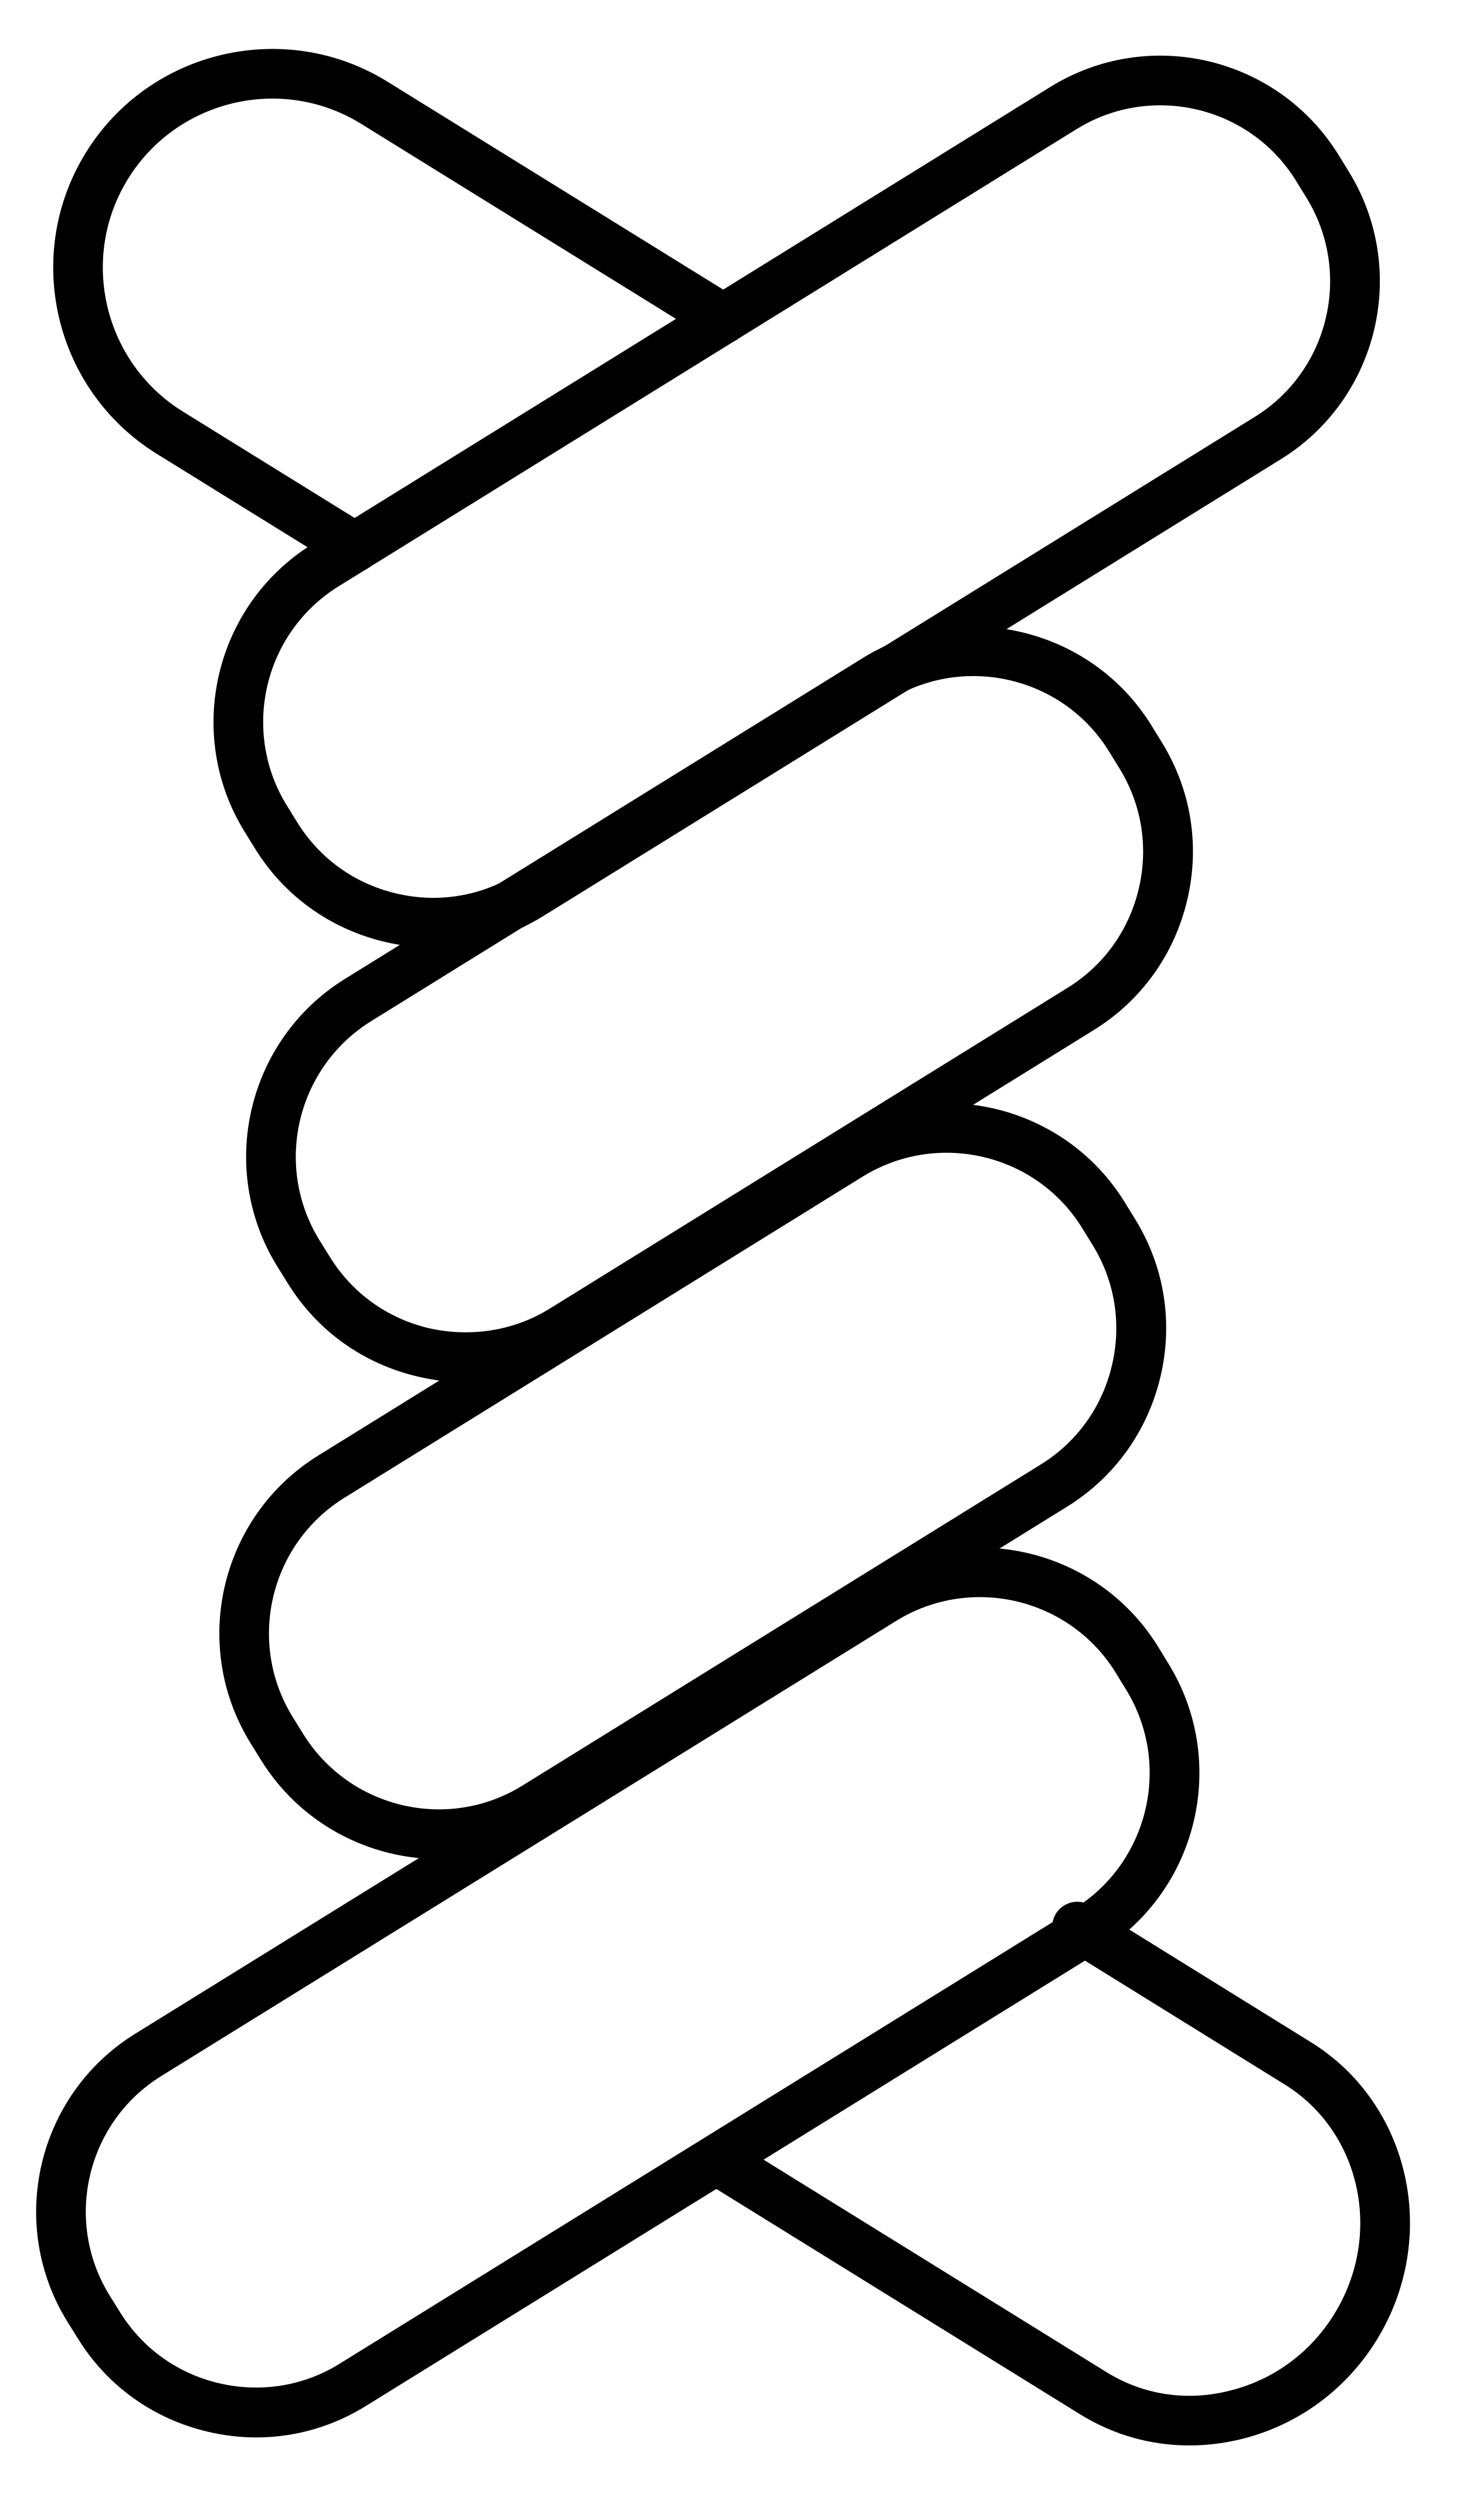
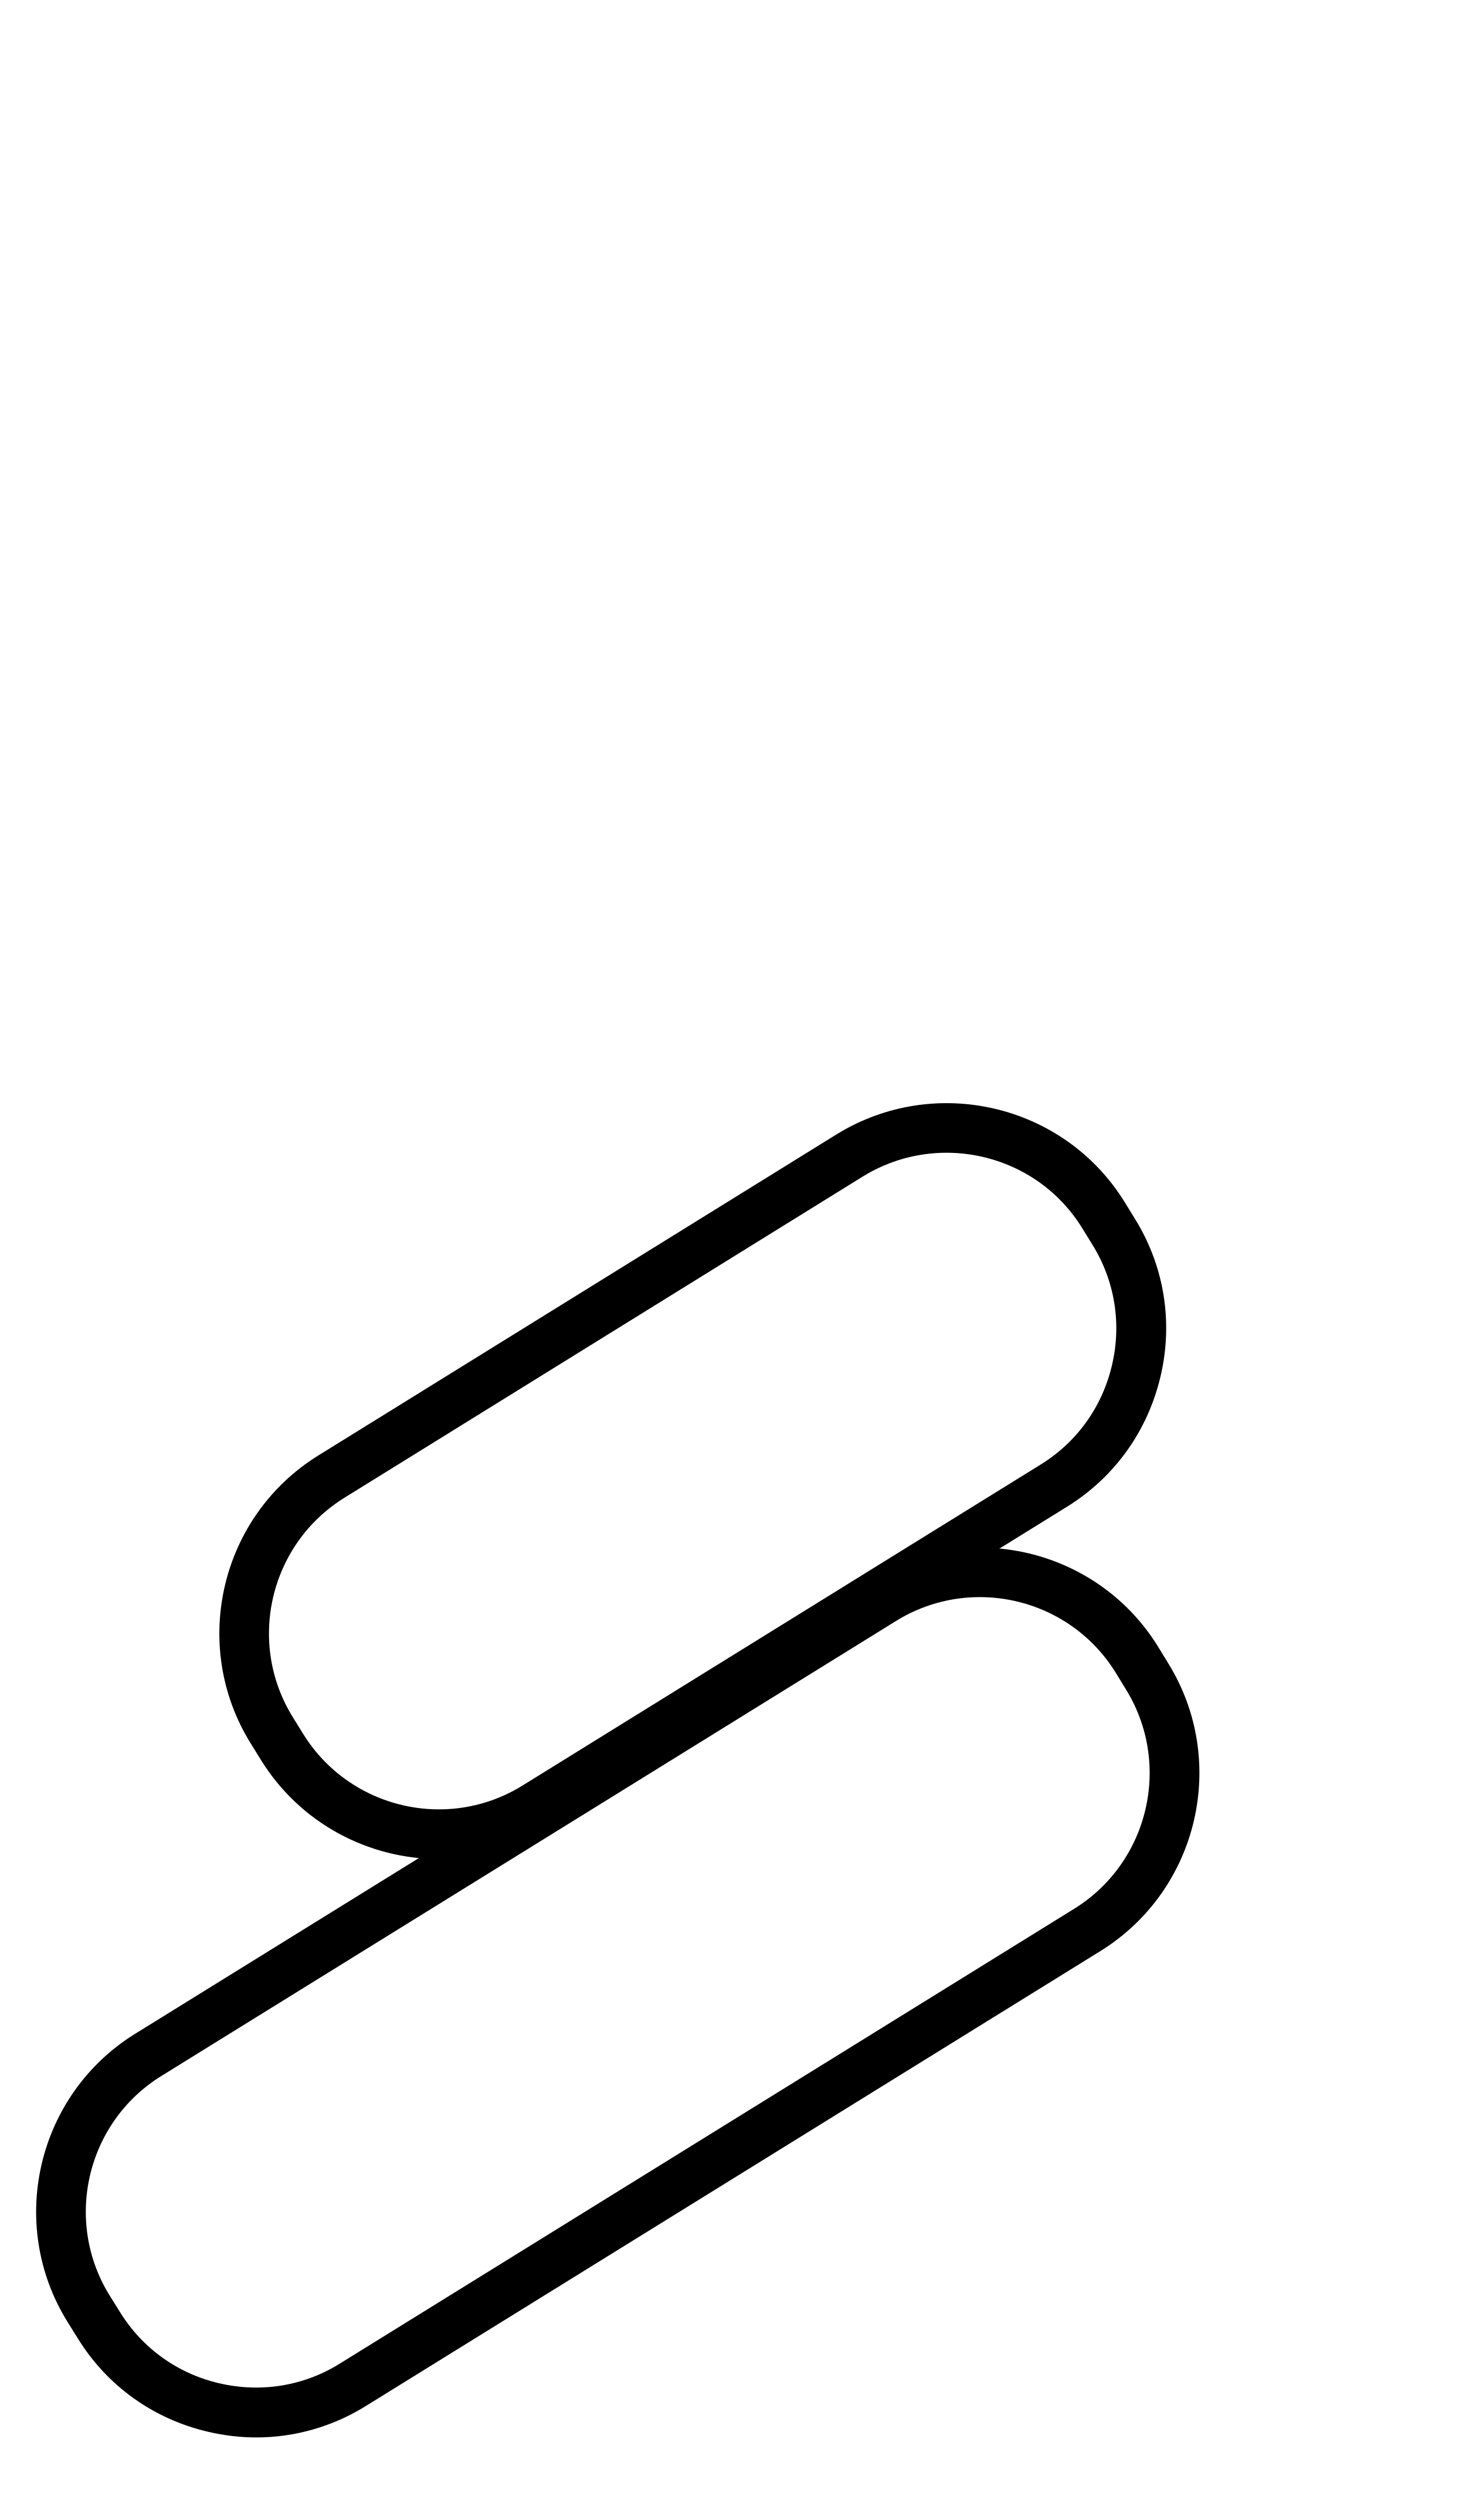
<svg xmlns="http://www.w3.org/2000/svg" version="1.1" id="Layer_1" x="0px" y="0px" viewBox="0 0 248.67 424" style="enable-background:new 0 0 248.67 424;" xml:space="preserve">
  <g>
    <g>
      <path d="M43.47,413.42c-2.74,0-5.5-0.33-8.22-0.97c-9.24-2.16-17.08-7.78-22.04-15.81l-1.77-2.84    c-10.3-16.61-5.16-38.52,11.46-48.83l124.66-77.2c16.63-10.23,38.53-5.15,48.83,11.45l1.76,2.88    c10.28,16.59,5.15,38.5-11.47,48.81l0,0l-124.66,77.2C56.37,411.61,49.98,413.42,43.47,413.42z M166.2,270.89    c-4.86,0-9.78,1.3-14.2,4.04l-124.66,77.2c-12.67,7.86-16.59,24.56-8.74,37.22l1.77,2.84c3.79,6.11,9.75,10.4,16.8,12.04    c7.04,1.65,14.31,0.49,20.4-3.29l124.66-77.2c12.66-7.86,16.58-24.56,8.74-37.22l-1.76-2.88    C184.11,275.42,175.24,270.89,166.2,270.89z M184.46,327.32h0.1H184.46z" />
    </g>
    <g>
-       <path d="M201.75,414.78c-6.53,0-12.9-1.79-18.52-5.27l-63.71-39.47c-1.98-1.21-2.58-3.83-1.36-5.81c1.22-1.96,3.84-2.59,5.81-1.36    l63.71,39.47c6.23,3.87,13.69,5.02,20.99,3.13c7.35-1.83,13.62-6.44,17.64-12.95c8.33-13.46,4.56-30.94-8.4-38.97l-37.42-23.2    c-1.98-1.24-2.58-3.83-1.36-5.81c1.24-1.96,3.87-2.57,5.81-1.36l37.42,23.2c16.9,10.46,21.9,33.15,11.12,50.58    c-5.19,8.38-13.27,14.31-22.75,16.7C207.73,414.41,204.73,414.78,201.75,414.78z" />
-     </g>
+       </g>
    <g>
-       <path d="M60.15,97.03c-0.76,0-1.53-0.21-2.22-0.64L26.6,76.98C9.19,66.19,3.8,43.26,14.58,25.86C25.35,8.46,48.32,3.09,65.7,13.84    l59.2,36.66c1.98,1.21,2.58,3.83,1.36,5.81c-1.21,1.98-3.81,2.61-5.81,1.36L61.25,21c-13.44-8.32-31.19-4.12-39.52,9.31    c-8.33,13.44-4.16,31.17,9.31,39.51l31.33,19.41c1.98,1.21,2.58,3.83,1.36,5.81C62.94,96.3,61.56,97.03,60.15,97.03z" />
-     </g>
+       </g>
    <g>
-       <path d="M73.54,160.72c-2.74,0-5.49-0.31-8.21-0.95c-9.25-2.18-17.09-7.78-22.05-15.81l-1.77-2.86    c-10.28-16.61-5.13-38.52,11.48-48.81l125.18-77.55C194.82,4.44,216.7,9.61,227,26.2l1.76,2.86    c10.28,16.61,5.15,38.52-11.47,48.81l0,0L92.11,155.4C86.45,158.91,80.06,160.72,73.54,160.72z M196.8,17.86    c-4.86,0-9.77,1.3-14.19,4.04L57.43,99.45c-12.66,7.84-16.59,24.54-8.76,37.2l1.77,2.86c3.79,6.11,9.75,10.4,16.81,12.04    c7.04,1.67,14.31,0.47,20.41-3.31l125.18-77.53c12.67-7.84,16.58-24.54,8.74-37.22l-1.76-2.86    C214.72,22.39,205.86,17.86,196.8,17.86z M215.07,74.3h0.1H215.07z" />
-     </g>
+       </g>
    <g>
-       <path d="M79.11,234.45c-2.74,0-5.51-0.31-8.25-0.97c-9.25-2.16-17.08-7.78-22.04-15.81l-1.77-2.84    c-10.29-16.61-5.15-38.5,11.48-48.81l87.93-54.48c16.65-10.23,38.57-5.11,48.83,11.47l1.76,2.86c4.97,8.01,6.52,17.52,4.34,26.76    c-2.17,9.24-7.79,17.07-15.81,22.05l0,0l-87.95,54.48C92,232.66,85.61,234.45,79.11,234.45z M165.1,114.67    c-4.86,0-9.77,1.3-14.21,4.04l-87.92,54.48c-12.67,7.86-16.6,24.54-8.76,37.2l1.77,2.84c3.78,6.11,9.75,10.4,16.81,12.06    c7.01,1.56,14.29,0.47,20.39-3.29l87.95-54.48c6.11-3.79,10.39-9.76,12.04-16.82c1.66-7.04,0.48-14.29-3.3-20.4l-1.76-2.86    C183.03,119.2,174.16,114.67,165.1,114.67z M183.37,171.1h0.1H183.37z" />
-     </g>
+       </g>
    <g>
      <path d="M74.49,315.32c-11.88,0-23.5-5.97-30.21-16.78l-1.77-2.86c-10.29-16.61-5.15-38.5,11.48-48.81l87.93-54.48    c16.65-10.25,38.56-5.13,48.83,11.47l1.76,2.86c4.97,8.01,6.52,17.52,4.34,26.76c-2.18,9.24-7.79,17.07-15.81,22.05l0,0    l-87.95,54.48C87.29,313.59,80.85,315.32,74.49,315.32z M160.55,195.52c-4.86,0-9.77,1.3-14.21,4.04l-87.92,54.48    c-12.67,7.86-16.6,24.54-8.76,37.2l1.77,2.86c7.86,12.68,24.57,16.59,37.2,8.75l87.95-54.48c6.11-3.79,10.39-9.76,12.04-16.82    c1.66-7.04,0.48-14.29-3.3-20.4l-1.76-2.86C178.48,200.05,169.61,195.52,160.55,195.52z M178.82,251.95h0.1H178.82z" />
    </g>
  </g>
</svg>